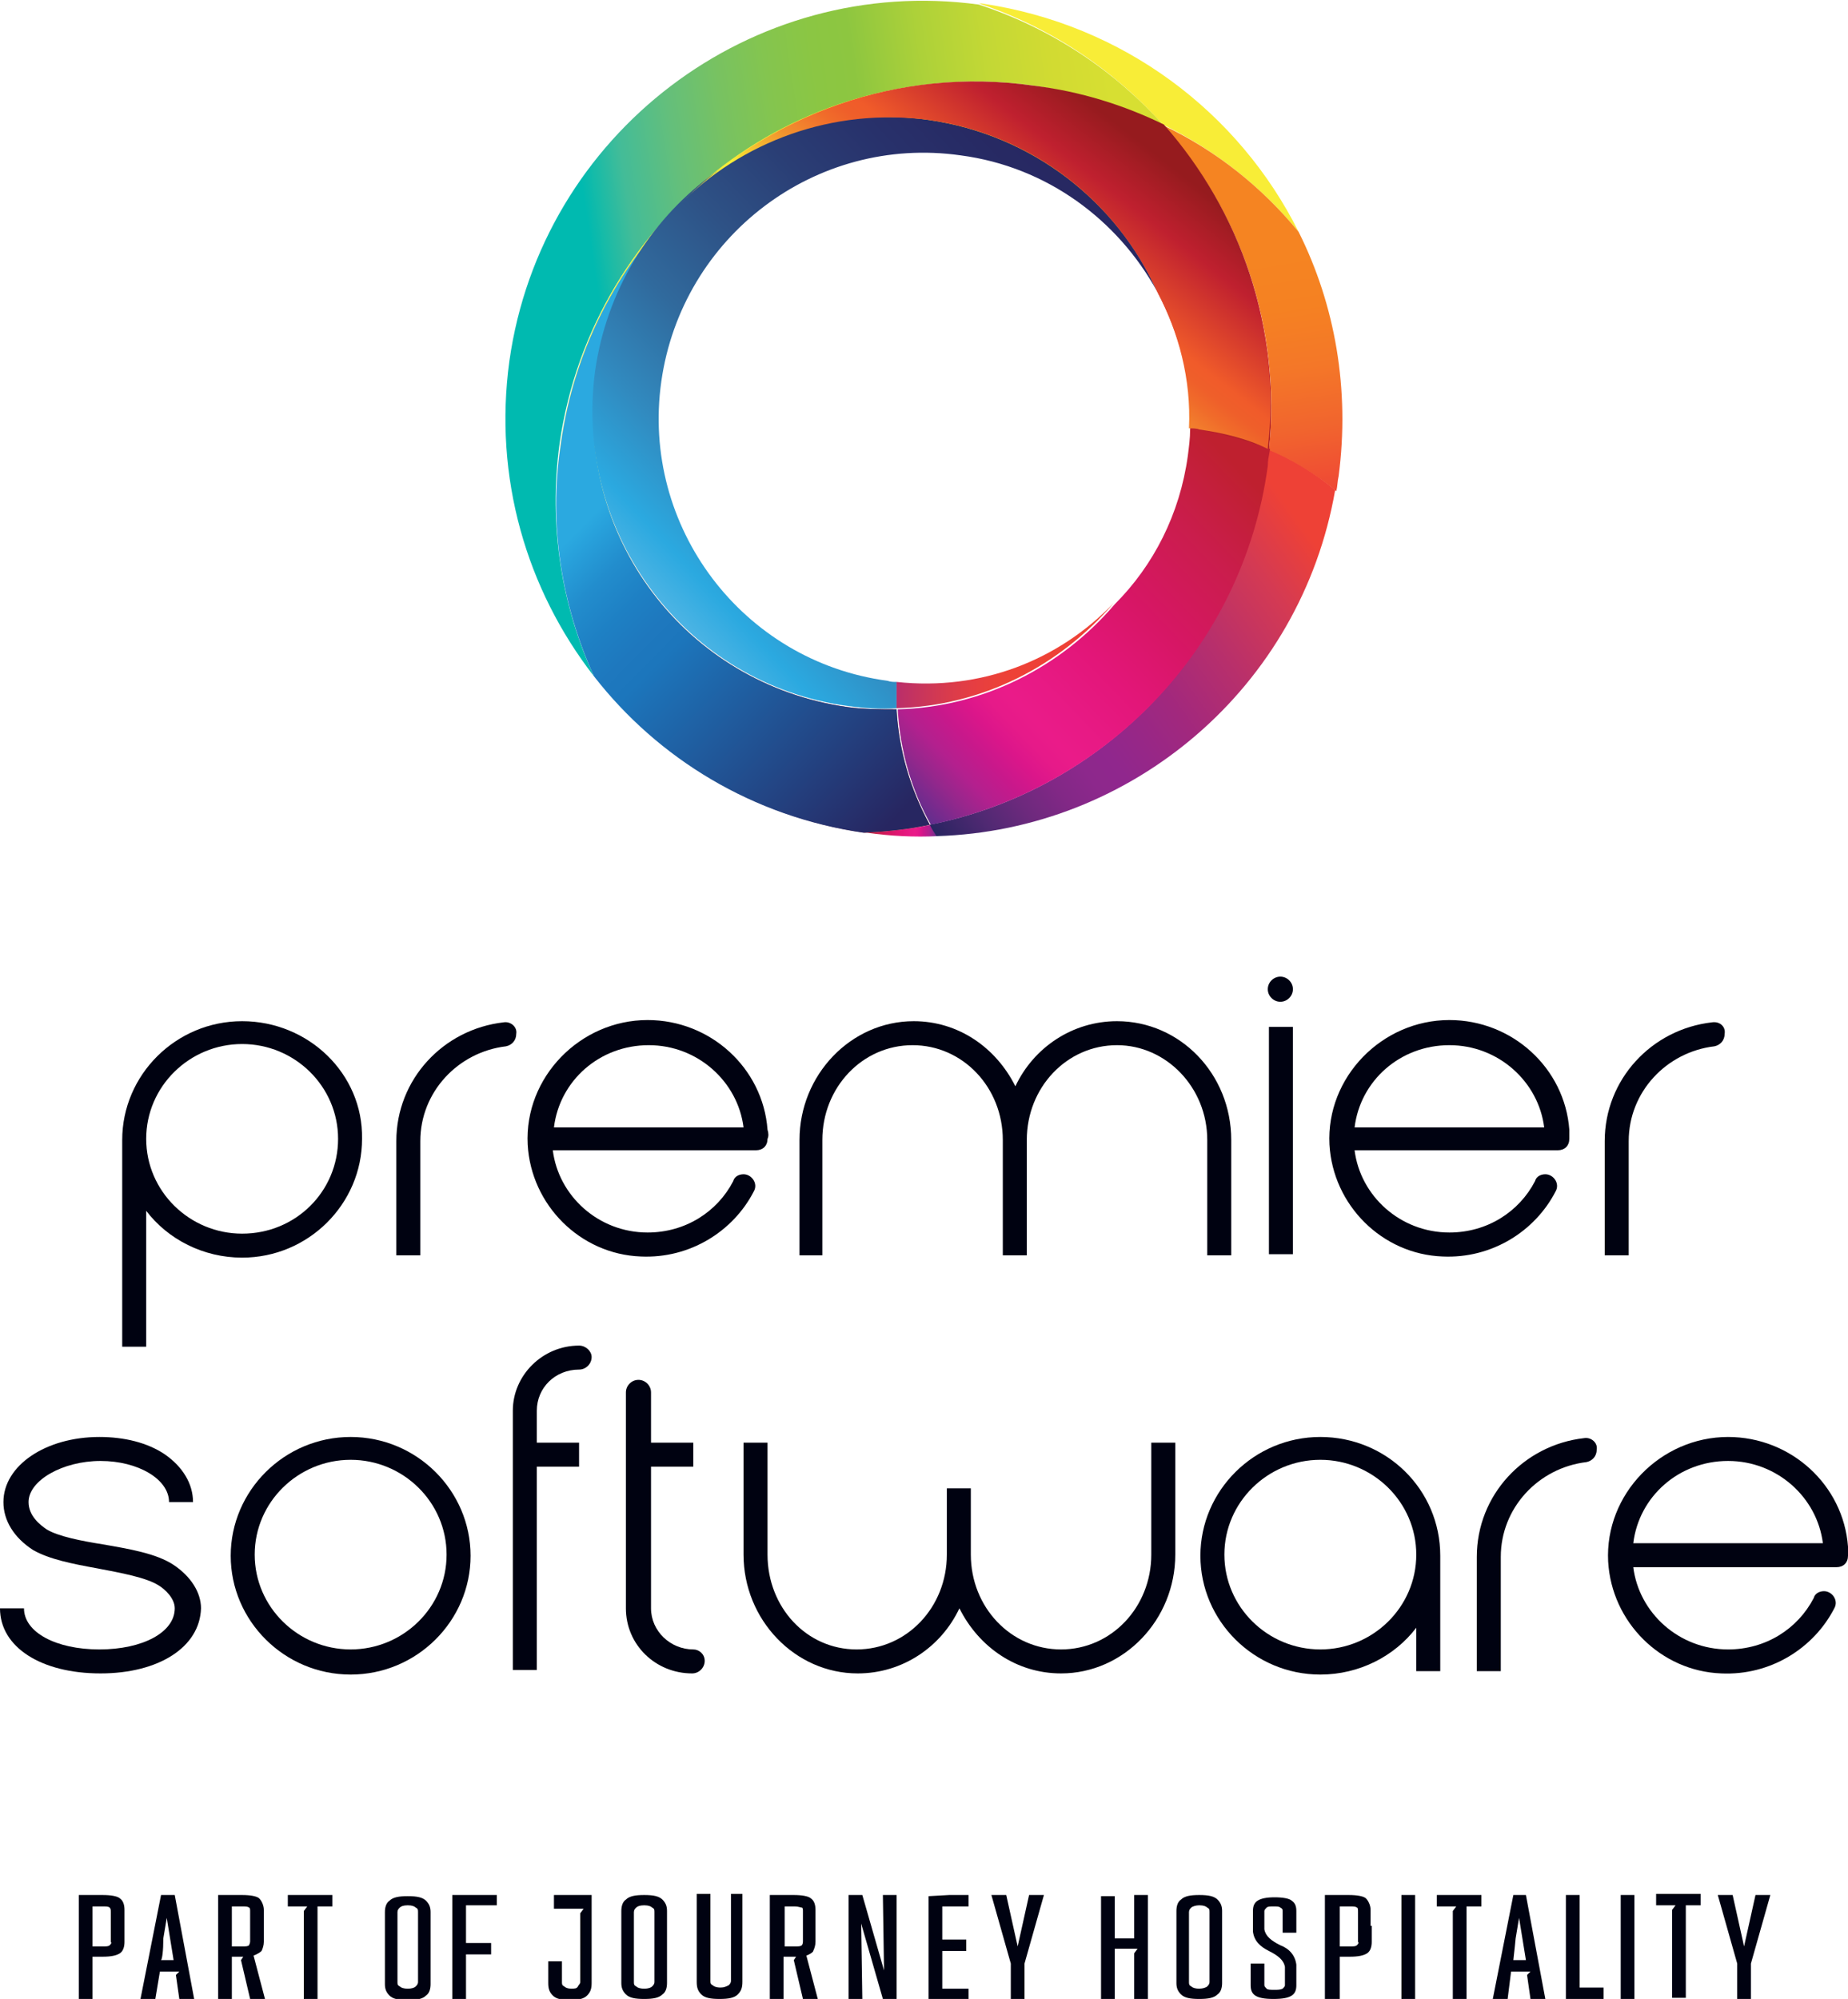
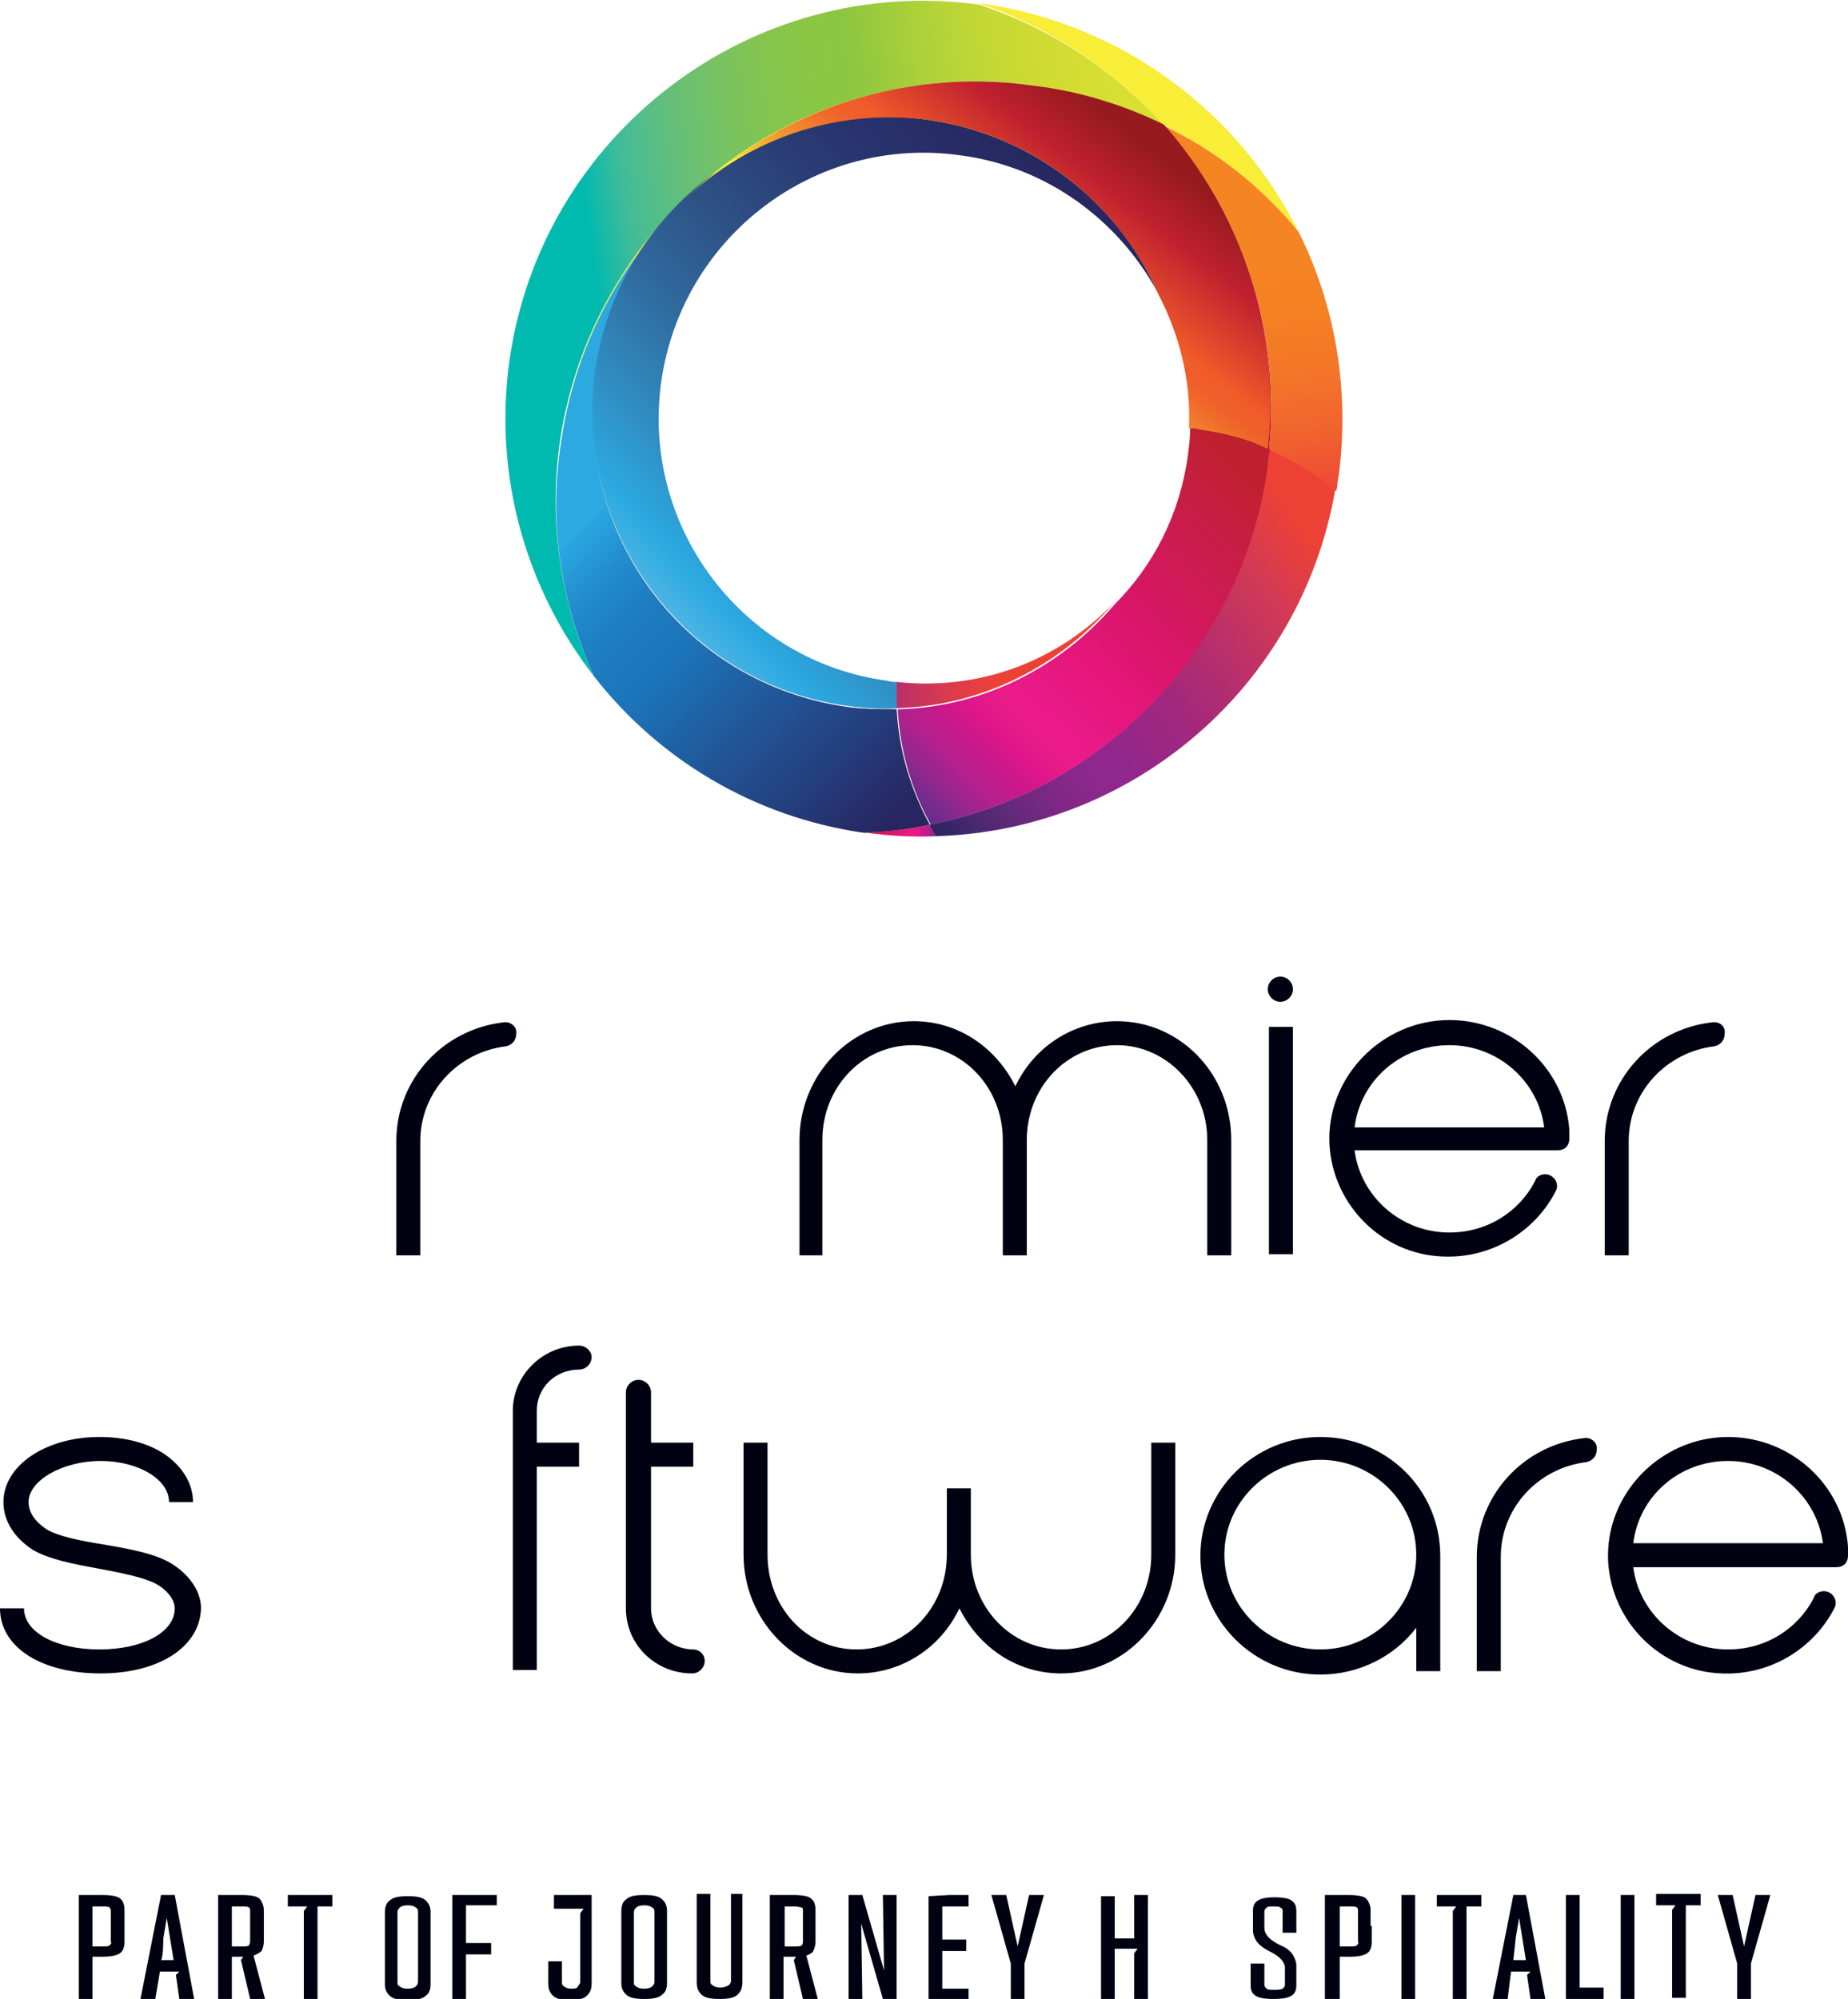
<svg xmlns="http://www.w3.org/2000/svg" version="1.1" id="Layer_1" x="0px" y="0px" viewBox="0 0 161.8 175" style="enable-background:new 0 0 161.8 175;">
  <style type="text/css">
	.st0{fill:url(#SVGID_1_);}
	.st1{fill:url(#SVGID_00000148627200926597412960000009224040630299476882_);}
	.st2{fill:url(#SVGID_00000139989194219617446000000012620086063050815651_);}
	.st3{fill:url(#SVGID_00000063600806778271131370000013812701521294472845_);}
	.st4{fill:url(#SVGID_00000064311899387841877480000004057965718393122967_);}
	.st5{fill:url(#SVGID_00000060714781488792010140000000100230706048003466_);}
	.st6{fill:url(#SVGID_00000059299281186819420290000006955758876320571832_);}
	.st7{fill:url(#SVGID_00000147189123311015740470000003286455833930036925_);}
	.st8{fill:url(#SVGID_00000116930925668522537630000013642287984615658647_);}
	.st9{fill:url(#SVGID_00000170984911308234962680000010165209033196658108_);}
	.st10{fill:url(#SVGID_00000077312876163225881080000010664297010816956328_);}
	.st11{fill-rule:evenodd;clip-rule:evenodd;fill:#000211;}
	.st12{fill:#000211;}
</style>
  <g id="Layer_1-2">
    <g>
      <g>
        <linearGradient id="SVGID_1_" gradientUnits="userSpaceOnUse" x1="5355.615" y1="1071.468" x2="5337.683" y2="1057.476" gradientTransform="matrix(-0.137 0.991 -0.991 -0.137 1906.086 -5156.764)">
          <stop offset="0" style="stop-color:#F8ED37" />
          <stop offset="0.31" style="stop-color:#F3EB34" />
          <stop offset="0.68" style="stop-color:#E7E531" />
          <stop offset="1" style="stop-color:#D7DF32" />
        </linearGradient>
        <path class="st0" d="M113.7,20.3c-5.2-10.4-15.3-18.2-27.8-20h-0.2c6.3,2.1,11.8,5.8,16.1,10.6C106.5,13.2,110.5,16.4,113.7,20.3&#13;&#10;    L113.7,20.3z" />
        <linearGradient id="SVGID_00000159458695161041170750000012715435954431174572_" gradientUnits="userSpaceOnUse" x1="-186.301" y1="214.241" x2="-179.928" y2="214.241" gradientTransform="matrix(1 0 0 1 262 -141.496)">
          <stop offset="0" style="stop-color:#BF202F" />
          <stop offset="0.17" style="stop-color:#CA1D4C" />
          <stop offset="0.36" style="stop-color:#D71665" />
          <stop offset="0.51" style="stop-color:#E31679" />
          <stop offset="0.63" style="stop-color:#E81A85" />
          <stop offset="0.69" style="stop-color:#EA1B89" />
          <stop offset="0.73" style="stop-color:#E61A89" />
          <stop offset="0.77" style="stop-color:#DC168A" />
          <stop offset="0.82" style="stop-color:#C9188B" />
          <stop offset="0.88" style="stop-color:#B3208E" />
          <stop offset="0.93" style="stop-color:#95278C" />
          <stop offset="0.98" style="stop-color:#732B8D" />
          <stop offset="1" style="stop-color:#652E8D" />
        </linearGradient>
        <path style="fill:url(#SVGID_00000159458695161041170750000012715435954431174572_);" d="M75.7,72.9c0,0,0.1,0,0.2,0&#13;&#10;    c2.1,0.3,4.2,0.4,6.2,0.3c-0.2-0.3-0.4-0.7-0.6-1C79.6,72.6,77.6,72.8,75.7,72.9L75.7,72.9z" />
        <linearGradient id="SVGID_00000163065970553812794940000006290289385384464008_" gradientUnits="userSpaceOnUse" x1="5380.59" y1="1078.425" x2="5393.725" y2="1123.67" gradientTransform="matrix(-0.137 0.991 -0.991 -0.137 1906.086 -5156.764)">
          <stop offset="0" style="stop-color:#D7DF32" />
          <stop offset="0.1" style="stop-color:#D2DB32" />
          <stop offset="0.22" style="stop-color:#C3D835" />
          <stop offset="0.34" style="stop-color:#ADD139" />
          <stop offset="0.47" style="stop-color:#8DC640" />
          <stop offset="0.54" style="stop-color:#8BC643" />
          <stop offset="0.63" style="stop-color:#84C54F" />
          <stop offset="0.72" style="stop-color:#78C261" />
          <stop offset="0.82" style="stop-color:#64BF7B" />
          <stop offset="0.92" style="stop-color:#43BC98" />
          <stop offset="1" style="stop-color:#00BAB0" />
        </linearGradient>
        <path style="fill:url(#SVGID_00000163065970553812794940000006290289385384464008_);" d="M90.5,7.5c4.1,0.6,7.9,1.8,11.4,3.5&#13;&#10;    c-4.3-4.8-9.8-8.5-16.2-10.6C65.8-2.3,47.4,11.7,44.6,31.6c-1.4,10.2,1.5,20,7.4,27.6c-2.8-6.1-4-13.2-3-20.4&#13;&#10;    C51.9,18.7,70.4,4.7,90.5,7.5L90.5,7.5z" />
        <linearGradient id="SVGID_00000106140356368047636640000013626747633292006050_" gradientUnits="userSpaceOnUse" x1="5409.659" y1="1078.866" x2="5385.252" y2="1110.247" gradientTransform="matrix(-0.137 0.991 -0.991 -0.137 1906.086 -5156.764)">
          <stop offset="0" style="stop-color:#A71E22" />
          <stop offset="0.21" style="stop-color:#BF202F" />
          <stop offset="0.53" style="stop-color:#F05B2A" />
          <stop offset="0.59" style="stop-color:#EF5F2A" />
          <stop offset="0.65" style="stop-color:#F06B2A" />
          <stop offset="0.72" style="stop-color:#F27D2D" />
          <stop offset="0.8" style="stop-color:#F1932D" />
          <stop offset="0.88" style="stop-color:#F4B231" />
          <stop offset="0.96" style="stop-color:#F7D531" />
          <stop offset="1" style="stop-color:#F8ED37" />
        </linearGradient>
        <path style="fill:url(#SVGID_00000106140356368047636640000013626747633292006050_);" d="M81.4,72.2c-1.7-3.1-2.7-6.5-2.9-10.1&#13;&#10;    c-1.4,0-2.8,0-4.3-0.2c-14.2-2-24-15-22-29.2c2-14.2,15-24,29.2-22c9.2,1.3,16.5,7.2,20,15c1.9,3.6,3,7.7,2.8,12&#13;&#10;    c0.3,0,0.7,0,0.9,0.1c2.1,0.3,4.2,0.8,6,1.7c1.1-10.7-2.5-20.9-9.2-28.4c-3.5-1.8-7.3-2.9-11.4-3.5C70.4,4.6,51.9,18.6,49.1,38.8&#13;&#10;    c-1,7.2,0.1,14.2,3,20.4c5.6,7.2,13.9,12.3,23.6,13.7C77.6,72.8,79.6,72.6,81.4,72.2L81.4,72.2z" />
        <linearGradient id="SVGID_00000039106869577296065050000016493707084707019196_" gradientUnits="userSpaceOnUse" x1="5421.739" y1="1090.015" x2="5399.276" y2="1120.016" gradientTransform="matrix(-0.137 0.991 -0.991 -0.137 1906.086 -5156.764)">
          <stop offset="0" style="stop-color:#272661" />
          <stop offset="0.65" style="stop-color:#1C76BC" />
          <stop offset="0.71" style="stop-color:#1E78BE" />
          <stop offset="0.79" style="stop-color:#1E80C4" />
          <stop offset="0.88" style="stop-color:#228DCD" />
          <stop offset="0.97" style="stop-color:#28A2DC" />
          <stop offset="1" style="stop-color:#2BA9E0" />
        </linearGradient>
        <path style="fill:url(#SVGID_00000039106869577296065050000016493707084707019196_);" d="M81.4,72.2c-1.7-3.1-2.7-6.5-2.9-10.1&#13;&#10;    c-1.4,0-2.8,0-4.3-0.2c-14.2-2-24-15-22-29.2c0.8-6.3,4-11.8,8.3-15.7c0,0,0,0,0,0c-6,5.6-10.2,13.2-11.4,21.9&#13;&#10;    C48,46,49.2,53,52,59.2c5.6,7.2,13.9,12.3,23.6,13.7C77.6,72.8,79.6,72.6,81.4,72.2L81.4,72.2L81.4,72.2z" />
        <linearGradient id="SVGID_00000111153811485419120680000015254137481062529981_" gradientUnits="userSpaceOnUse" x1="5369.405" y1="1081.793" x2="5421.56" y2="1123.536" gradientTransform="matrix(-0.137 0.991 -0.991 -0.137 1906.086 -5156.764)">
          <stop offset="0" style="stop-color:#272661" />
          <stop offset="9.000000e-02" style="stop-color:#272963" />
          <stop offset="0.19" style="stop-color:#28316B" />
          <stop offset="0.3" style="stop-color:#2A3E75" />
          <stop offset="0.42" style="stop-color:#2E5286" />
          <stop offset="0.54" style="stop-color:#306A9D" />
          <stop offset="0.66" style="stop-color:#318ABF" />
          <stop offset="0.76" style="stop-color:#2BA9E0" />
          <stop offset="1" style="stop-color:#B2D6F1" />
        </linearGradient>
        <path style="fill:url(#SVGID_00000111153811485419120680000015254137481062529981_);" d="M74.2,61.8c1.5,0.2,2.9,0.3,4.3,0.2&#13;&#10;    c0-0.8,0-1.5,0-2.3c-0.3,0-0.5,0-0.8-0.1C65,57.9,56.1,46.1,57.9,33.4s13.5-21.6,26.2-19.8c7.6,1,13.8,5.7,17.2,11.9&#13;&#10;    c-3.5-7.8-10.9-13.7-20-15c-14.2-2-27.2,7.9-29.2,22C50.2,46.8,60.1,59.9,74.2,61.8L74.2,61.8L74.2,61.8z" />
        <linearGradient id="SVGID_00000058571170286302086290000003992152324988423580_" gradientUnits="userSpaceOnUse" x1="5399.966" y1="1059.316" x2="5428.931" y2="1089.419" gradientTransform="matrix(-0.137 0.991 -0.991 -0.137 1906.086 -5156.764)">
          <stop offset="0" style="stop-color:#EE4136" />
          <stop offset="0.13" style="stop-color:#D43A53" />
          <stop offset="0.3" style="stop-color:#B72F6C" />
          <stop offset="0.44" style="stop-color:#A2287D" />
          <stop offset="0.55" style="stop-color:#962788" />
          <stop offset="0.61" style="stop-color:#90278D" />
          <stop offset="0.67" style="stop-color:#8D288C" />
          <stop offset="0.74" style="stop-color:#822886" />
          <stop offset="0.82" style="stop-color:#6D297D" />
          <stop offset="0.9" style="stop-color:#512973" />
          <stop offset="0.99" style="stop-color:#2E2563" />
          <stop offset="1" style="stop-color:#272661" />
        </linearGradient>
        <path style="fill:url(#SVGID_00000058571170286302086290000003992152324988423580_);" d="M110.9,40.8&#13;&#10;    c-2.2,16.1-14.4,28.4-29.5,31.4c0.2,0.4,0.4,0.7,0.6,1c17.1-0.5,31.9-13,34.9-30.3c-1.8-1.5-3.7-2.7-5.9-3.6&#13;&#10;    C111.1,39.8,111,40.3,110.9,40.8L110.9,40.8L110.9,40.8z" />
        <linearGradient id="SVGID_00000000912068312974479430000003762346758716452275_" gradientUnits="userSpaceOnUse" x1="5414.634" y1="1085.374" x2="5416.646" y2="1106.901" gradientTransform="matrix(-0.137 0.991 -0.991 -0.137 1906.086 -5156.764)">
          <stop offset="0" style="stop-color:#EE4136" />
          <stop offset="7.000000e-02" style="stop-color:#EB4139" />
          <stop offset="0.16" style="stop-color:#E63E42" />
          <stop offset="0.26" style="stop-color:#D93B4C" />
          <stop offset="0.36" style="stop-color:#CA365A" />
          <stop offset="0.47" style="stop-color:#BA2E6A" />
          <stop offset="0.57" style="stop-color:#A3297D" />
          <stop offset="0.65" style="stop-color:#90278D" />
          <stop offset="0.71" style="stop-color:#8D288C" />
          <stop offset="0.77" style="stop-color:#822886" />
          <stop offset="0.84" style="stop-color:#6D297D" />
          <stop offset="0.91" style="stop-color:#512973" />
          <stop offset="0.99" style="stop-color:#2E2563" />
          <stop offset="1" style="stop-color:#272661" />
        </linearGradient>
        <path style="fill:url(#SVGID_00000000912068312974479430000003762346758716452275_);" d="M78.5,59.7c0,0.8,0,1.6,0,2.3&#13;&#10;    c7.5-0.2,14.3-3.7,19-9.2C92.7,57.8,85.9,60.5,78.5,59.7z" />
        <linearGradient id="SVGID_00000140702050645198255240000004541408483165341059_" gradientUnits="userSpaceOnUse" x1="-152.207" y1="164.289" x2="-148.841" y2="185.976" gradientTransform="matrix(1 0 0 1 262 -141.496)">
          <stop offset="0" style="stop-color:#F58422" />
          <stop offset="0.21" style="stop-color:#F58122" />
          <stop offset="0.45" style="stop-color:#F47728" />
          <stop offset="0.7" style="stop-color:#F1642E" />
          <stop offset="0.96" style="stop-color:#EF4735" />
          <stop offset="1" style="stop-color:#EE4136" />
        </linearGradient>
        <path style="fill:url(#SVGID_00000140702050645198255240000004541408483165341059_);" d="M113.7,20.3c-3.2-3.9-7.2-7.1-11.8-9.3&#13;&#10;    c6.7,7.5,10.3,17.7,9.2,28.4c2.2,0.9,4.2,2.2,5.9,3.6c0.1-0.4,0.1-0.9,0.2-1.3C118.2,34.1,116.9,26.7,113.7,20.3L113.7,20.3z" />
        <linearGradient id="SVGID_00000016041108312827662650000013782247953246389403_" gradientUnits="userSpaceOnUse" x1="-152.172" y1="183.871" x2="-181.565" y2="212.303" gradientTransform="matrix(1 0 0 1 262 -141.496)">
          <stop offset="0" style="stop-color:#BF202F" />
          <stop offset="0.17" style="stop-color:#CA1D4C" />
          <stop offset="0.36" style="stop-color:#D71665" />
          <stop offset="0.51" style="stop-color:#E31679" />
          <stop offset="0.63" style="stop-color:#E81A85" />
          <stop offset="0.69" style="stop-color:#EA1B89" />
          <stop offset="0.73" style="stop-color:#E61A89" />
          <stop offset="0.77" style="stop-color:#DC168A" />
          <stop offset="0.82" style="stop-color:#C9188B" />
          <stop offset="0.88" style="stop-color:#B3208E" />
          <stop offset="0.93" style="stop-color:#95278C" />
          <stop offset="0.98" style="stop-color:#732B8D" />
          <stop offset="1" style="stop-color:#652E8D" />
        </linearGradient>
        <path style="fill:url(#SVGID_00000016041108312827662650000013782247953246389403_);" d="M105.1,37.7c-0.3,0-0.7-0.1-0.9-0.1&#13;&#10;    c0,0.8-0.1,1.5-0.2,2.3c-0.7,5.1-3,9.6-6.4,13c-4.7,5.5-11.5,9-19,9.2c0.2,3.6,1.2,7.1,2.9,10.1c15.1-3.1,27.3-15.3,29.5-31.4&#13;&#10;    c0-0.5,0.1-0.9,0.2-1.5C109.2,38.6,107.2,38,105.1,37.7L105.1,37.7z" />
        <linearGradient id="SVGID_00000017514305045245265430000000467940600601645953_" gradientUnits="userSpaceOnUse" x1="-163.399" y1="152.951" x2="-177.642" y2="171.262" gradientTransform="matrix(1 0 0 1 262 -141.496)">
          <stop offset="0" style="stop-color:#961B1E" />
          <stop offset="0.21" style="stop-color:#BF202F" />
          <stop offset="0.53" style="stop-color:#F05B2A" />
          <stop offset="0.59" style="stop-color:#EF5F2A" />
          <stop offset="0.65" style="stop-color:#F06B2A" />
          <stop offset="0.72" style="stop-color:#F27D2D" />
          <stop offset="0.8" style="stop-color:#F1932D" />
          <stop offset="0.88" style="stop-color:#F4B231" />
          <stop offset="0.96" style="stop-color:#F7D531" />
          <stop offset="1" style="stop-color:#F8ED37" />
        </linearGradient>
        <path style="fill:url(#SVGID_00000017514305045245265430000000467940600601645953_);" d="M101.9,10.9C98.4,9.2,94.6,8,90.5,7.5&#13;&#10;    C78.6,5.8,67.2,10.1,59.4,18l0,0c5.5-5.6,13.5-8.6,21.9-7.5c9.2,1.3,16.5,7.2,20,15c1.9,3.6,3,7.7,2.8,12c0.3,0,0.7,0,0.9,0.1&#13;&#10;    c2.1,0.3,4.2,0.8,6,1.7C112.2,28.7,108.6,18.5,101.9,10.9z" />
      </g>
      <g>
-         <path id="Fill-1" class="st11" d="M30.7,144.4c-4.6,0-8.4-3.7-8.4-8.3s3.8-8.3,8.4-8.3s8.4,3.7,8.4,8.3S35.3,144.4,30.7,144.4&#13;&#10;     M30.7,125.8c-5.8,0-10.5,4.7-10.5,10.4s4.7,10.4,10.5,10.4s10.5-4.7,10.5-10.4S36.5,125.8,30.7,125.8" />
        <path id="Fill-3" class="st11" d="M8.8,146.5c-5.2,0-8.8-2.3-8.8-5.7h2.1c0,2.1,2.8,3.6,6.6,3.6s6.6-1.5,6.6-3.6&#13;&#10;    c0-0.9-0.9-1.7-1.4-2c-1.1-0.7-3.3-1.1-5.4-1.5c-2.2-0.4-4.2-0.8-5.6-1.6l0,0c-1.7-1.1-2.6-2.6-2.6-4.2c0-3.2,3.7-5.7,8.4-5.7&#13;&#10;    c2.2,0,4.2,0.5,5.7,1.5c1.6,1.1,2.5,2.6,2.5,4.2h-2.1c0-2-2.7-3.6-6-3.6s-6.3,1.7-6.3,3.6c0,1.2,1,2,1.6,2.4c1,0.6,3,1,4.9,1.3&#13;&#10;    c2.3,0.4,4.7,0.8,6.2,1.8c1.5,1,2.4,2.4,2.4,3.8C17.5,144.2,13.9,146.5,8.8,146.5" />
        <path id="Fill-5" class="st11" d="M100.8,126.3v9.8c0,4.6-3.5,8.3-7.9,8.3c-4.4,0-7.9-3.7-7.9-8.3v-5.8h-2.1v5.8&#13;&#10;    c0,4.6-3.5,8.3-7.9,8.3c-4.4,0-7.8-3.7-7.8-8.3v-9.8h-2.1v9.8c0,5.7,4.5,10.4,10,10.4c3.9,0,7.3-2.3,8.9-5.7&#13;&#10;    c1.7,3.4,5,5.7,8.9,5.7c5.5,0,10-4.7,10-10.4v-9.8H100.8z" />
        <path id="Fill-7" class="st11" d="M50.7,117.8c-3.2,0-5.8,2.6-5.8,5.7v22.7H47v-17.8h3.7v-2.1H47v-2.8c0-2,1.6-3.6,3.7-3.6&#13;&#10;    c0.6,0,1.1-0.5,1.1-1.1C51.8,118.3,51.3,117.8,50.7,117.8" />
        <path id="Fill-9" class="st11" d="M60.7,144.4c-2,0-3.7-1.6-3.7-3.6v-12.4h3.7v-2.1H57v-4.4c0-0.6-0.5-1.1-1.1-1.1&#13;&#10;    c-0.6,0-1.1,0.5-1.1,1.1v18.9c0,3.2,2.6,5.7,5.8,5.7c0.6,0,1.1-0.5,1.1-1.1S61.2,144.4,60.7,144.4" />
        <path id="Fill-11" class="st11" d="M115.6,144.4c-4.6,0-8.4-3.7-8.4-8.3s3.8-8.3,8.4-8.3c4.6,0,8.4,3.7,8.4,8.3&#13;&#10;    S120.2,144.4,115.6,144.4 M115.6,125.8c-5.8,0-10.5,4.7-10.5,10.4s4.7,10.4,10.5,10.4c3.4,0,6.5-1.6,8.4-4.1v3.8h2.1v-10.1&#13;&#10;    C126.1,130.4,121.4,125.8,115.6,125.8" />
        <path id="Fill-13" class="st11" d="M138.7,125.9c-5.3,0.6-9.4,5-9.4,10.4v10h2.1v-10c0-4.3,3.3-7.8,7.5-8.3&#13;&#10;    c0.5-0.1,0.9-0.5,0.9-1.1l0,0C139.9,126.3,139.3,125.8,138.7,125.9" />
        <path id="Fill-15" class="st11" d="M143,135.1c0.5-4.1,4-7.2,8.3-7.2s7.8,3.2,8.3,7.2H143L143,135.1z M161.8,135.4&#13;&#10;    c-0.4-5.4-5-9.6-10.5-9.6c-5.9,0-10.8,5-10.5,10.9c0.3,5.3,4.6,9.6,9.9,9.8c4.3,0.2,8.1-2.2,9.9-5.7c0.4-0.7-0.2-1.5-0.9-1.5l0,0&#13;&#10;    c-0.4,0-0.8,0.2-0.9,0.6c-1.4,2.7-4.2,4.5-7.5,4.5c-4.3,0-7.8-3.2-8.3-7.2h17.8c0.6,0,1-0.4,1-1&#13;&#10;    C161.9,135.9,161.8,135.6,161.8,135.4L161.8,135.4L161.8,135.4z" />
      </g>
      <g>
-         <path id="Fill-17" class="st11" d="M21.2,108c-4.6,0-8.4-3.7-8.4-8.3c0-4.6,3.8-8.3,8.4-8.3s8.4,3.7,8.4,8.3&#13;&#10;    C29.6,104.3,25.9,108,21.2,108 M21.2,89.4c-5.8,0-10.5,4.7-10.5,10.4v18.1h2.1V106c1.9,2.5,5,4.1,8.4,4.1&#13;&#10;    c5.8,0,10.5-4.7,10.5-10.4C31.8,94,27,89.4,21.2,89.4" />
        <path id="Fill-19" class="st11" d="M149.9,89.5c-5.3,0.6-9.4,5-9.4,10.4v10h2.1v-10c0-4.3,3.3-7.8,7.5-8.3&#13;&#10;    c0.5-0.1,0.9-0.5,0.9-1.1l0,0C151.1,89.9,150.6,89.4,149.9,89.5" />
        <path id="Fill-21" class="st11" d="M118.6,98.7c0.5-4.1,4-7.2,8.3-7.2c4.3,0,7.8,3.2,8.3,7.2H118.6L118.6,98.7z M137.4,98.9&#13;&#10;    c-0.4-5.4-5-9.6-10.5-9.6c-5.9,0-10.8,5-10.5,10.9c0.3,5.3,4.6,9.6,9.9,9.8c4.3,0.2,8.1-2.2,9.9-5.7c0.4-0.7-0.2-1.5-0.9-1.5l0,0&#13;&#10;    c-0.4,0-0.8,0.2-0.9,0.6c-1.4,2.7-4.2,4.5-7.5,4.5c-4.3,0-7.8-3.2-8.3-7.2h17.8c0.6,0,1-0.4,1-1&#13;&#10;    C137.4,99.5,137.4,99.2,137.4,98.9L137.4,98.9L137.4,98.9z" />
        <g>
          <polygon id="Fill-23" class="st11" points="111.1,109.8 113.2,109.8 113.2,89.9 111.1,89.9" />
        </g>
        <g>
          <path id="Fill-25" class="st11" d="M113.2,86.6c0,0.6-0.5,1.1-1.1,1.1s-1.1-0.5-1.1-1.1c0-0.6,0.5-1.1,1.1-1.1&#13;&#10;     S113.2,86,113.2,86.6" />
        </g>
        <g>
          <path id="Fill-26" class="st11" d="M72,109.8V99.8c0-4.6,3.5-8.3,7.9-8.3s7.9,3.7,7.9,8.3v10.1h2.1V99.8c0-4.6,3.5-8.3,7.9-8.3&#13;&#10;     c4.3,0,7.9,3.7,7.9,8.3v10.1h2.1V99.8c0-5.8-4.5-10.4-10-10.4c-3.9,0-7.3,2.3-8.9,5.7c-1.7-3.4-5-5.7-8.9-5.7&#13;&#10;     c-5.5,0-10,4.7-10,10.4v10.1H72L72,109.8z" />
        </g>
        <g>
-           <path id="Fill-27" class="st11" d="M48.5,98.7c0.5-4.1,4-7.2,8.3-7.2s7.8,3.2,8.3,7.2H48.5L48.5,98.7z M67.2,98.9&#13;&#10;     c-0.4-5.4-5-9.6-10.5-9.6c-5.9,0-10.8,5-10.5,10.9c0.3,5.3,4.6,9.6,9.9,9.8c4.3,0.2,8.1-2.2,9.9-5.7c0.4-0.7-0.2-1.5-0.9-1.5&#13;&#10;     l0,0c-0.4,0-0.8,0.2-0.9,0.6c-1.4,2.7-4.2,4.5-7.5,4.5c-4.3,0-7.8-3.2-8.3-7.2h17.8c0.6,0,1-0.4,1-1&#13;&#10;     C67.3,99.5,67.3,99.2,67.2,98.9L67.2,98.9L67.2,98.9z" />
-         </g>
+           </g>
        <g>
          <path id="Fill-28" class="st11" d="M44.1,89.5c-5.3,0.6-9.4,5-9.4,10.4v10h2.1v-10c0-4.3,3.3-7.8,7.5-8.3&#13;&#10;     c0.5-0.1,0.9-0.5,0.9-1.1l0,0C45.3,89.9,44.7,89.4,44.1,89.5" />
        </g>
      </g>
      <g>
        <g>
          <path class="st12" d="M50.6,165.9h1.2v7.7c0,0.5-0.1,0.8-0.4,1.1c-0.3,0.3-0.8,0.4-1.5,0.4c-0.7,0-1.2-0.1-1.5-0.4&#13;&#10;     c-0.3-0.3-0.4-0.6-0.4-1.1v-1.9h1.2v1.8c0,0.2,0,0.3,0.2,0.4c0.1,0.1,0.3,0.2,0.6,0.2c0.3,0,0.5,0,0.6-0.2s0.2-0.2,0.2-0.4v-6&#13;&#10;     l0.3-0.4h-2.6v-1.2L50.6,165.9L50.6,165.9z" />
          <path class="st12" d="M58.4,170.4v3.2c0,0.4-0.1,0.8-0.4,1c-0.3,0.3-0.8,0.4-1.6,0.4s-1.3-0.1-1.6-0.4c-0.3-0.3-0.4-0.6-0.4-1&#13;&#10;     v-6.3c0-0.4,0.1-0.8,0.4-1c0.3-0.3,0.8-0.4,1.6-0.4s1.3,0.1,1.6,0.4c0.3,0.3,0.4,0.6,0.4,1L58.4,170.4L58.4,170.4z M55.7,167&#13;&#10;     c-0.1,0.1-0.2,0.2-0.2,0.4v6.1c0,0.2,0,0.3,0.2,0.4c0.1,0.1,0.3,0.2,0.7,0.2s0.6-0.1,0.7-0.2c0.1-0.1,0.2-0.2,0.2-0.4v-6.1&#13;&#10;     c0-0.2,0-0.3-0.2-0.4c-0.1-0.1-0.3-0.2-0.7-0.2S55.8,166.9,55.7,167z" />
          <path class="st12" d="M65,169.7v3.8c0,0.5-0.1,0.8-0.4,1.1c-0.3,0.3-0.8,0.4-1.6,0.4s-1.3-0.1-1.6-0.4c-0.3-0.3-0.4-0.6-0.4-1.1&#13;&#10;     v-7.7h1.2v7.6c0,0.2,0,0.3,0.2,0.4c0.1,0.1,0.3,0.2,0.7,0.2c0.3,0,0.5-0.1,0.7-0.2c0.1-0.1,0.2-0.2,0.2-0.4v-7.6H65L65,169.7&#13;&#10;     L65,169.7z" />
          <path class="st12" d="M70.6,171.2l1,3.8h-1.3l-0.8-3.4l0.2-0.3h-1.1v3.7h-1.2v-9.1h2.1c0.7,0,1.3,0.1,1.5,0.3&#13;&#10;     c0.3,0.2,0.4,0.6,0.4,1v2.8c0,0.3-0.1,0.6-0.2,0.8C71.2,170.9,70.9,171.1,70.6,171.2L70.6,171.2z M70.3,169.9v-2.6&#13;&#10;     c0-0.1,0-0.3-0.1-0.3s-0.3-0.1-0.6-0.1h-0.9v3.5h0.9c0.3,0,0.5,0,0.6-0.1S70.3,170,70.3,169.9L70.3,169.9z" />
          <path class="st12" d="M74.9,165.9h0.6l1.9,6.6l-0.1-6.6h1.2v9.1h-1.2l-1.9-6.6l0.1,6.6h-1.2v-9.1H74.9L74.9,165.9z" />
          <path class="st12" d="M83.1,165.9h1.7v1h-2.3v2.9h2.1v1h-2.1v3.3h2.3v1h-3.5v-9.1L83.1,165.9L83.1,165.9z" />
          <path class="st12" d="M89.7,173.5v1.5h-1.2v-3.1l-1.7-6h1.3l1,4.5l1-4.5h1.3l-1.7,6L89.7,173.5L89.7,173.5z" />
        </g>
        <g>
          <path class="st12" d="M99.3,165.9h1.2v9.1h-1.2v-4l0.3-0.4h-0.3h-1.7v4.5h-1.2v-9.1h1.2v3.7h1.7V165.9L99.3,165.9z" />
-           <path class="st12" d="M107,170.4v3.2c0,0.4-0.1,0.8-0.4,1c-0.3,0.3-0.8,0.4-1.6,0.4s-1.3-0.1-1.6-0.4c-0.3-0.3-0.4-0.6-0.4-1&#13;&#10;     v-6.3c0-0.4,0.1-0.8,0.4-1c0.3-0.3,0.8-0.4,1.6-0.4s1.3,0.1,1.6,0.4c0.3,0.3,0.4,0.6,0.4,1L107,170.4L107,170.4z M104.3,167&#13;&#10;     c-0.1,0.1-0.2,0.2-0.2,0.4v6.1c0,0.2,0,0.3,0.2,0.4c0.1,0.1,0.3,0.2,0.7,0.2c0.3,0,0.6-0.1,0.7-0.2c0.1-0.1,0.2-0.2,0.2-0.4&#13;&#10;     v-6.1c0-0.2,0-0.3-0.2-0.4c-0.1-0.1-0.3-0.2-0.7-0.2C104.7,166.8,104.4,166.9,104.3,167z" />
          <path class="st12" d="M112.3,168.2v-0.9c0-0.1,0-0.2-0.2-0.3c-0.1-0.1-0.3-0.1-0.6-0.1s-0.5,0-0.6,0.1c-0.1,0.1-0.2,0.2-0.2,0.3&#13;&#10;     v1.6c0.1,0.6,0.6,1,1.4,1.4c0.8,0.3,1.3,0.9,1.4,1.7v1.8c0,0.4-0.1,0.7-0.4,0.9c-0.3,0.2-0.8,0.3-1.6,0.3&#13;&#10;     c-0.8,0-1.3-0.1-1.6-0.3c-0.3-0.2-0.4-0.5-0.4-0.9v-1.9h1.2v1.9c0,0.1,0.1,0.2,0.2,0.3c0.1,0.1,0.3,0.1,0.7,0.1&#13;&#10;     c0.3,0,0.5,0,0.7-0.1c0.1-0.1,0.2-0.2,0.2-0.3v-1.6c-0.1-0.6-0.6-1-1.4-1.4s-1.3-0.9-1.4-1.7v-1.8c0-0.4,0.1-0.7,0.4-0.9&#13;&#10;     c0.3-0.2,0.8-0.3,1.5-0.3c0.7,0,1.3,0.1,1.5,0.3c0.3,0.2,0.4,0.5,0.4,0.9v1.9h-1.2L112.3,168.2L112.3,168.2z" />
          <path class="st12" d="M120.1,168.6v1.4c0,0.4-0.1,0.8-0.4,1c-0.3,0.2-0.8,0.3-1.5,0.3h-0.9v3.7H116v-9.1h2.1&#13;&#10;     c0.7,0,1.3,0.1,1.5,0.3s0.4,0.6,0.4,1V168.6L120.1,168.6z M118.8,167c-0.1-0.1-0.3-0.1-0.6-0.1h-0.9v3.5h0.9&#13;&#10;     c0.3,0,0.5,0,0.6-0.1c0.1-0.1,0.2-0.2,0.1-0.3v-2.6C118.9,167.2,118.9,167,118.8,167L118.8,167z" />
          <path class="st12" d="M123.9,170.4v4.6h-1.2v-9.1h1.2V170.4L123.9,170.4z" />
          <path class="st12" d="M125.8,165.9h3.9v1h-1.3v8.1h-1.2v-7.7l0.3-0.4h-1.7V165.9L125.8,165.9z" />
          <path class="st12" d="M133.6,165.9l1.7,9.1h-1.3l-0.3-2.1l0.3-0.3h-1.7L132,175h-1.3l1.8-9.1L133.6,165.9L133.6,165.9z&#13;&#10;      M132.5,171.6h1.1l-0.6-3.7l-0.3,1.8C132.6,170.8,132.5,171.5,132.5,171.6L132.5,171.6z" />
          <path class="st12" d="M140.4,174.5v0.5h-3.3v-9.1h1.2v8.1h2.1V174.5L140.4,174.5z" />
          <path class="st12" d="M143.1,170.4v4.6h-1.2v-9.1h1.2V170.4L143.1,170.4z" />
          <path class="st12" d="M145,165.8h3.9v1h-1.3v8.1h-1.2v-7.7l0.3-0.4H145V165.8L145,165.8z" />
          <path class="st12" d="M153.3,173.5v1.5h-1.2v-3.1l-1.7-6h1.3l1,4.5l1-4.5h1.3l-1.7,6L153.3,173.5L153.3,173.5z" />
        </g>
        <g>
          <path class="st12" d="M22.2,171.2l1,3.8h-1.3l-0.8-3.4l0.2-0.3h-1v3.7h-1.2v-9.1h2.1c0.7,0,1.3,0.1,1.5,0.3s0.4,0.6,0.4,1v2.8&#13;&#10;     c0,0.3-0.1,0.6-0.2,0.8C22.8,170.9,22.5,171.1,22.2,171.2L22.2,171.2z M21.9,169.9v-2.6c0-0.1,0-0.3-0.1-0.3&#13;&#10;     c-0.1-0.1-0.3-0.1-0.6-0.1h-0.9v3.5h0.9c0.3,0,0.5,0,0.6-0.1C21.9,170.1,21.9,170,21.9,169.9L21.9,169.9z" />
          <path class="st12" d="M37.7,170.5v3.2c0,0.4-0.1,0.8-0.4,1c-0.3,0.3-0.8,0.4-1.6,0.4s-1.3-0.1-1.6-0.4c-0.3-0.3-0.4-0.6-0.4-1&#13;&#10;     v-6.3c0-0.4,0.1-0.8,0.4-1c0.3-0.3,0.8-0.4,1.6-0.4s1.3,0.1,1.6,0.4s0.4,0.6,0.4,1L37.7,170.5L37.7,170.5z M35,167&#13;&#10;     c-0.1,0.1-0.2,0.2-0.2,0.4v6.1c0,0.2,0,0.3,0.2,0.4c0.1,0.1,0.3,0.2,0.7,0.2s0.6-0.1,0.7-0.2c0.1-0.1,0.2-0.2,0.2-0.4v-6.1&#13;&#10;     c0-0.2,0-0.3-0.2-0.4c-0.1-0.1-0.3-0.2-0.7-0.2S35.1,166.9,35,167z" />
          <path class="st12" d="M10.9,168.6v1.4c0,0.4-0.1,0.8-0.4,1c-0.3,0.2-0.8,0.3-1.5,0.3H8.1v3.7H6.9v-9.1H9c0.7,0,1.3,0.1,1.5,0.3&#13;&#10;     c0.3,0.2,0.4,0.6,0.4,1V168.6L10.9,168.6z M9.6,167c-0.1-0.1-0.3-0.1-0.6-0.1H8.1v3.5H9c0.3,0,0.5,0,0.6-0.1&#13;&#10;     c0.1-0.1,0.2-0.2,0.1-0.3v-2.6C9.7,167.2,9.7,167.1,9.6,167L9.6,167z" />
          <path class="st12" d="M25.2,165.9h3.9v1h-1.3v8.1h-1.2v-7.7l0.3-0.4h-1.7V165.9L25.2,165.9z" />
          <path class="st12" d="M15.3,165.9L17,175h-1.3l-0.3-2.1l0.3-0.3H14l-0.4,2.4h-1.3l1.8-9.1L15.3,165.9L15.3,165.9z M14.1,171.6&#13;&#10;     h1.1l-0.6-3.7l-0.3,1.8C14.3,170.8,14.2,171.5,14.1,171.6z" />
          <path class="st12" d="M43.5,166.9v-1h-3.9v9.1h1.2v-3.9h2.2v-1h-2.2v-3.3H43.5L43.5,166.9z" />
        </g>
      </g>
    </g>
  </g>
</svg>